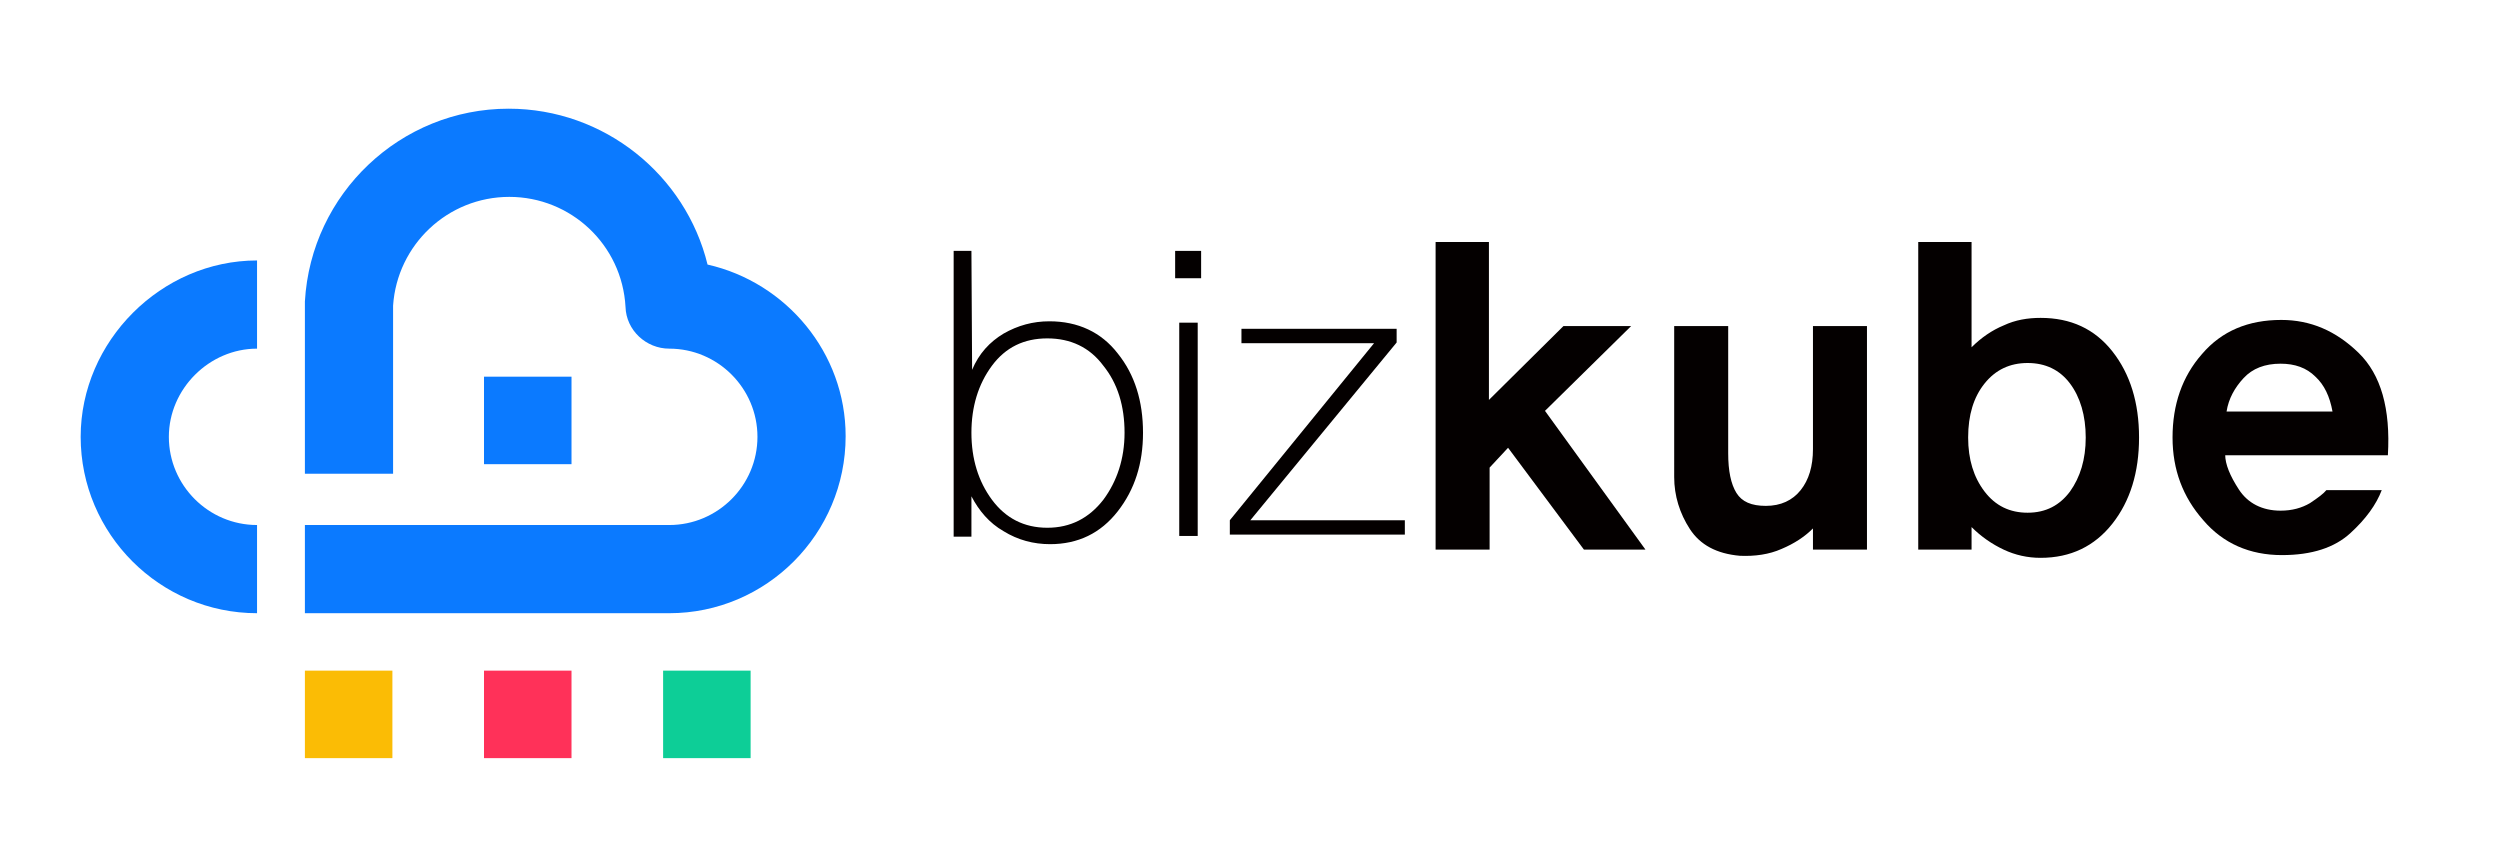
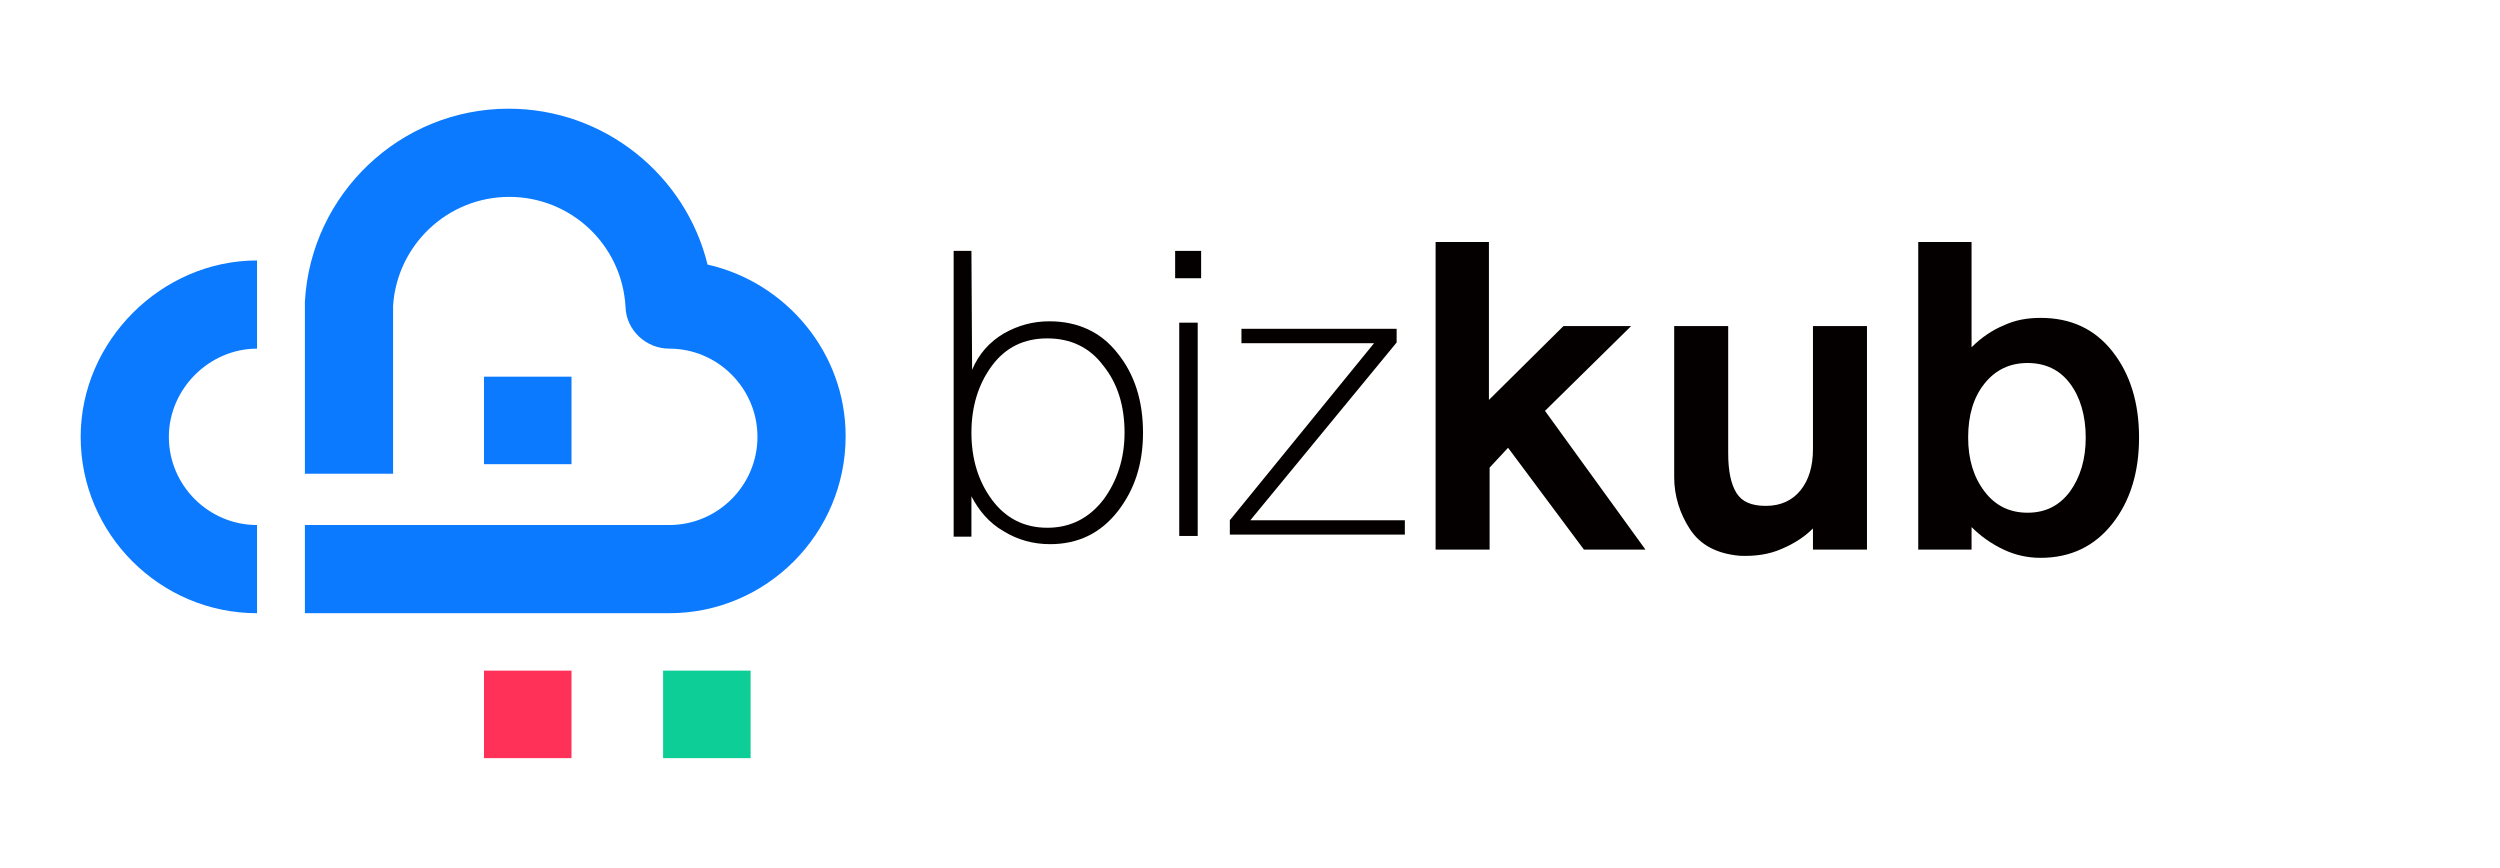
<svg xmlns="http://www.w3.org/2000/svg" version="1.1" id="레이어_1" x="0px" y="0px" viewBox="0 0 365.7 126.9" style="enable-background:new 0 0 365.7 126.9;" xml:space="preserve">
  <style type="text/css">
	.st0{fill:#0B7AFF;}
	.st1{fill:#FF3159;}
	.st2{fill:#0DCE97;}
	.st3{fill:#FBBC05;}
	.st4{fill:#040000;}
</style>
  <g>
    <g>
      <g>
        <g>
          <g>
            <path class="st0" d="M97.9,89.7H44.6V76.8h53.3c7.1,0,12.9-5.8,12.9-12.9c0-7.1-5.8-12.9-12.9-12.9c-3.4,0-6.3-2.7-6.4-6.1       c-0.5-9.1-8-16.1-17-16.1c-9,0-16.4,7-17,15.9v24.6H44.6V44.5c0-0.1,0-0.2,0-0.4c0.9-15.8,14-28.2,29.8-28.2       c14,0,25.9,9.7,29.1,22.8c11.5,2.6,20.2,12.9,20.2,25.1C123.7,78.1,112.1,89.7,97.9,89.7z" />
          </g>
          <g>
            <path class="st0" d="M37.6,89.7c-14.2,0-25.8-11.6-25.8-25.8c0-14,11.8-25.8,25.8-25.8V51c-7,0-12.9,5.9-12.9,12.9       c0,7.1,5.8,12.9,12.9,12.9L37.6,89.7z" />
          </g>
        </g>
      </g>
      <rect x="70.8" y="55.1" class="st0" width="12.8" height="12.8" />
      <rect x="70.8" y="98.1" class="st1" width="12.8" height="12.8" />
      <rect x="97" y="98.1" class="st2" width="12.8" height="12.8" />
-       <rect x="44.6" y="98.1" class="st3" width="12.8" height="12.8" />
    </g>
  </g>
  <g>
    <path class="st4" d="M163.5,51.7c2.5,3.1,3.7,7,3.7,11.6c0,4.5-1.2,8.3-3.7,11.5c-2.5,3.2-5.8,4.8-9.9,4.8c-2.4,0-4.7-0.6-6.8-1.9   c-2.1-1.2-3.6-3-4.7-5.1v5.9h-2.6V36.7h2.6l0.1,17.4c1-2.4,2.6-4.1,4.6-5.3c2.1-1.2,4.3-1.8,6.7-1.8   C157.7,47,161.1,48.6,163.5,51.7z M161.4,73.1c2-2.7,3.1-6,3.1-9.8c0-3.9-1-7.2-3.1-9.8c-2-2.7-4.8-4-8.2-4c-3.4,0-6.1,1.3-8.1,4   c-2,2.7-3,6-3,9.8c0,3.8,1,7.1,3,9.8c2,2.7,4.7,4.1,8.1,4.1C156.6,77.2,159.3,75.8,161.4,73.1z" />
-     <path class="st4" d="M171.9,40.7v-4h3.8v4H171.9z M172.5,78.4V47.2h2.7v31.2H172.5z" />
+     <path class="st4" d="M171.9,40.7v-4h3.8v4z M172.5,78.4V47.2h2.7v31.2H172.5z" />
    <path class="st4" d="M179.9,78.3v-2.2l21.1-25.9h-19.4v-2.1h22.7v2l-21.4,26h22.6v2.1H179.9z" />
    <path class="st4" d="M231.7,80.4l-11.1-14.9l-2.7,2.9v12H210v-45h7.8v23.1l10.9-10.8h9.9l-12.6,12.4l14.7,20.3H231.7z" />
    <path class="st4" d="M265.2,80.4v-3.1c-1.2,1.2-2.7,2.2-4.6,3c-1.8,0.8-3.9,1.1-6.1,1c-3.4-0.3-5.8-1.6-7.3-3.9   c-1.5-2.3-2.3-4.9-2.3-7.6V47.7h7.9v18.6c0,2.6,0.4,4.5,1.2,5.8c0.8,1.3,2.2,1.9,4.3,1.9c2.2,0,3.9-0.8,5.1-2.3   c1.2-1.5,1.8-3.5,1.8-6v-18h7.9v32.7H265.2z" />
    <path class="st4" d="M309,51.4c2.6,3.3,3.9,7.5,3.9,12.6c0,5.1-1.3,9.3-3.9,12.6c-2.6,3.3-6.1,5-10.5,5c-1.9,0-3.7-0.4-5.4-1.2   c-1.7-0.8-3.3-1.9-4.7-3.3v3.3h-7.8v-45h7.8v15.4c1.4-1.4,3-2.5,4.7-3.2c1.7-0.8,3.5-1.1,5.4-1.1C302.9,46.5,306.4,48.1,309,51.4z    M302.8,71.9c1.5-2.1,2.3-4.7,2.3-7.9c0-3.2-0.8-5.9-2.3-7.9c-1.5-2-3.6-3-6.2-3c-2.6,0-4.7,1-6.3,3c-1.6,2-2.4,4.6-2.4,7.9   c0,3.2,0.8,5.8,2.4,7.9c1.6,2.1,3.7,3.1,6.3,3.1C299.3,75,301.3,73.9,302.8,71.9z" />
-     <path class="st4" d="M325.5,66.5c0,1.4,0.7,3.1,2,5.1c1.3,2,3.4,3.1,6.1,3.1c1.7,0,3.1-0.4,4.3-1.1c1.2-0.8,2-1.4,2.4-1.9h8.1   c-0.8,2.1-2.3,4.2-4.6,6.3c-2.3,2.1-5.6,3.2-10,3.2c-4.7,0-8.6-1.7-11.5-5.1c-3-3.4-4.5-7.4-4.5-12.1c0-4.8,1.4-8.9,4.3-12.2   c2.9-3.4,6.8-5,11.6-5c4.3,0,8,1.6,11.3,4.8c3.3,3.2,4.7,8.2,4.3,15H325.5z M341.2,60.2c-0.4-2.2-1.2-3.9-2.5-5.1   c-1.3-1.3-3-1.9-5.1-1.9c-2.3,0-4.1,0.7-5.4,2.1c-1.3,1.4-2.2,3-2.5,4.9H341.2z" />
  </g>
</svg>